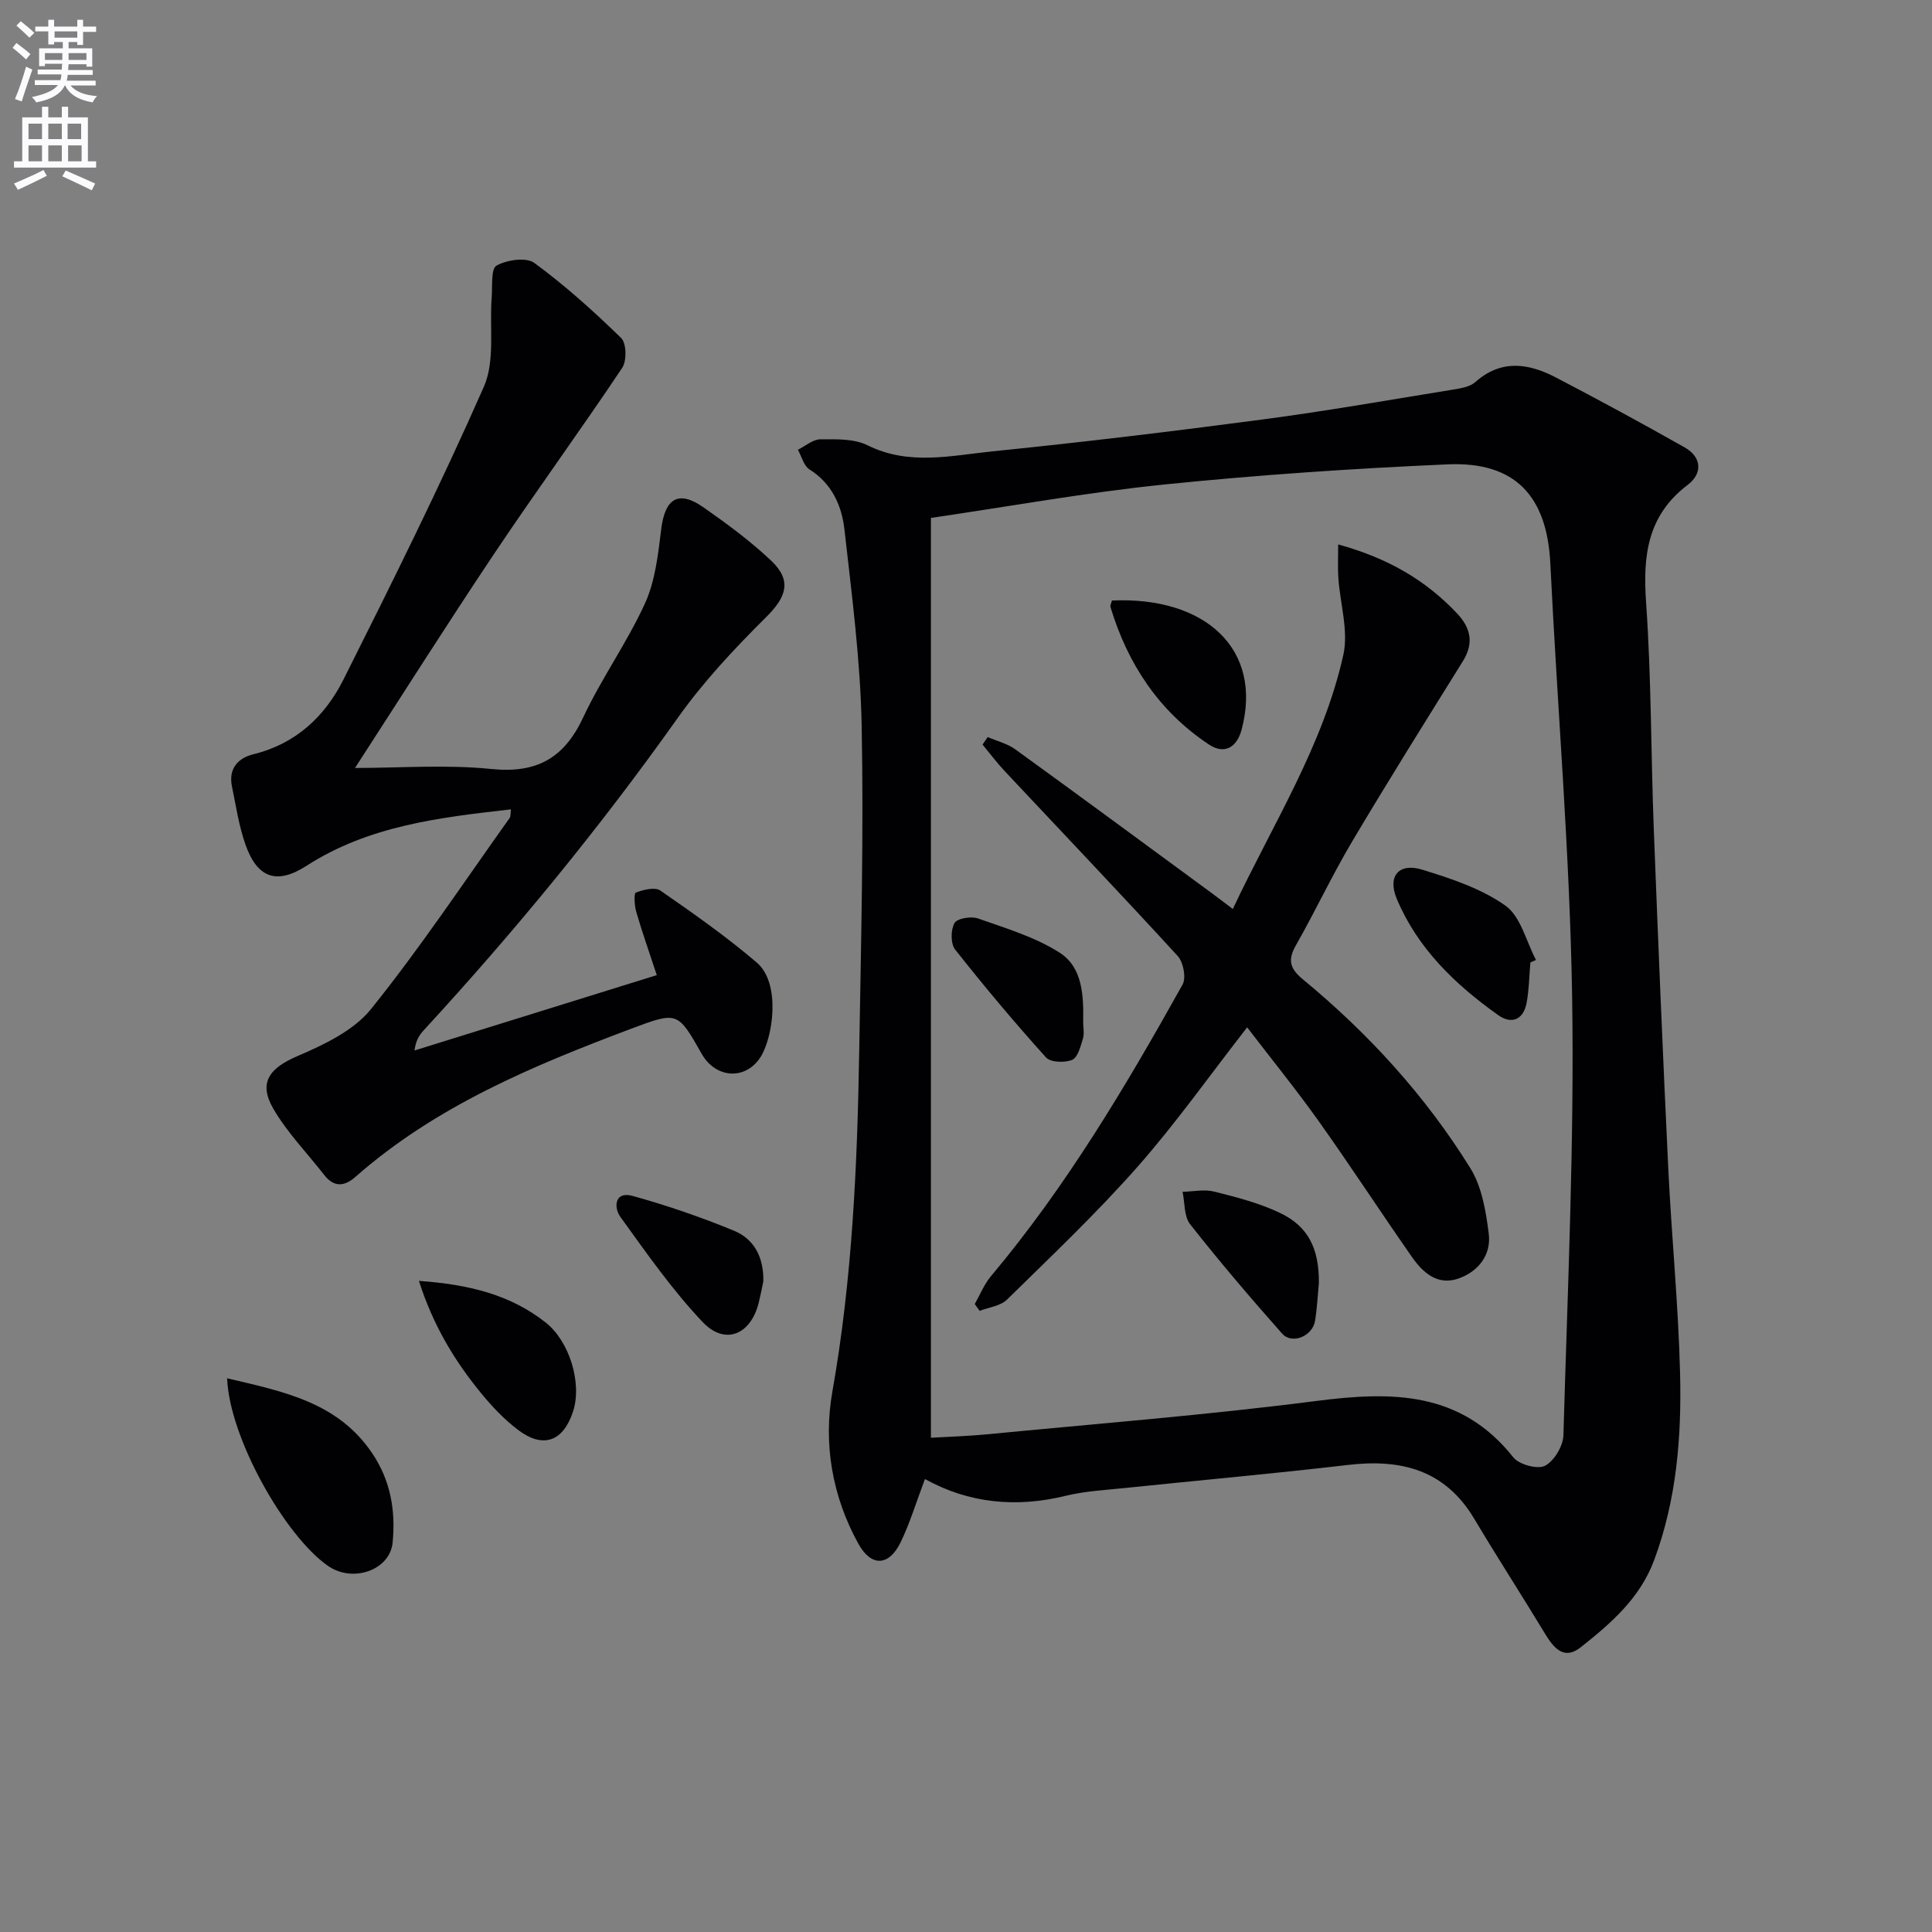
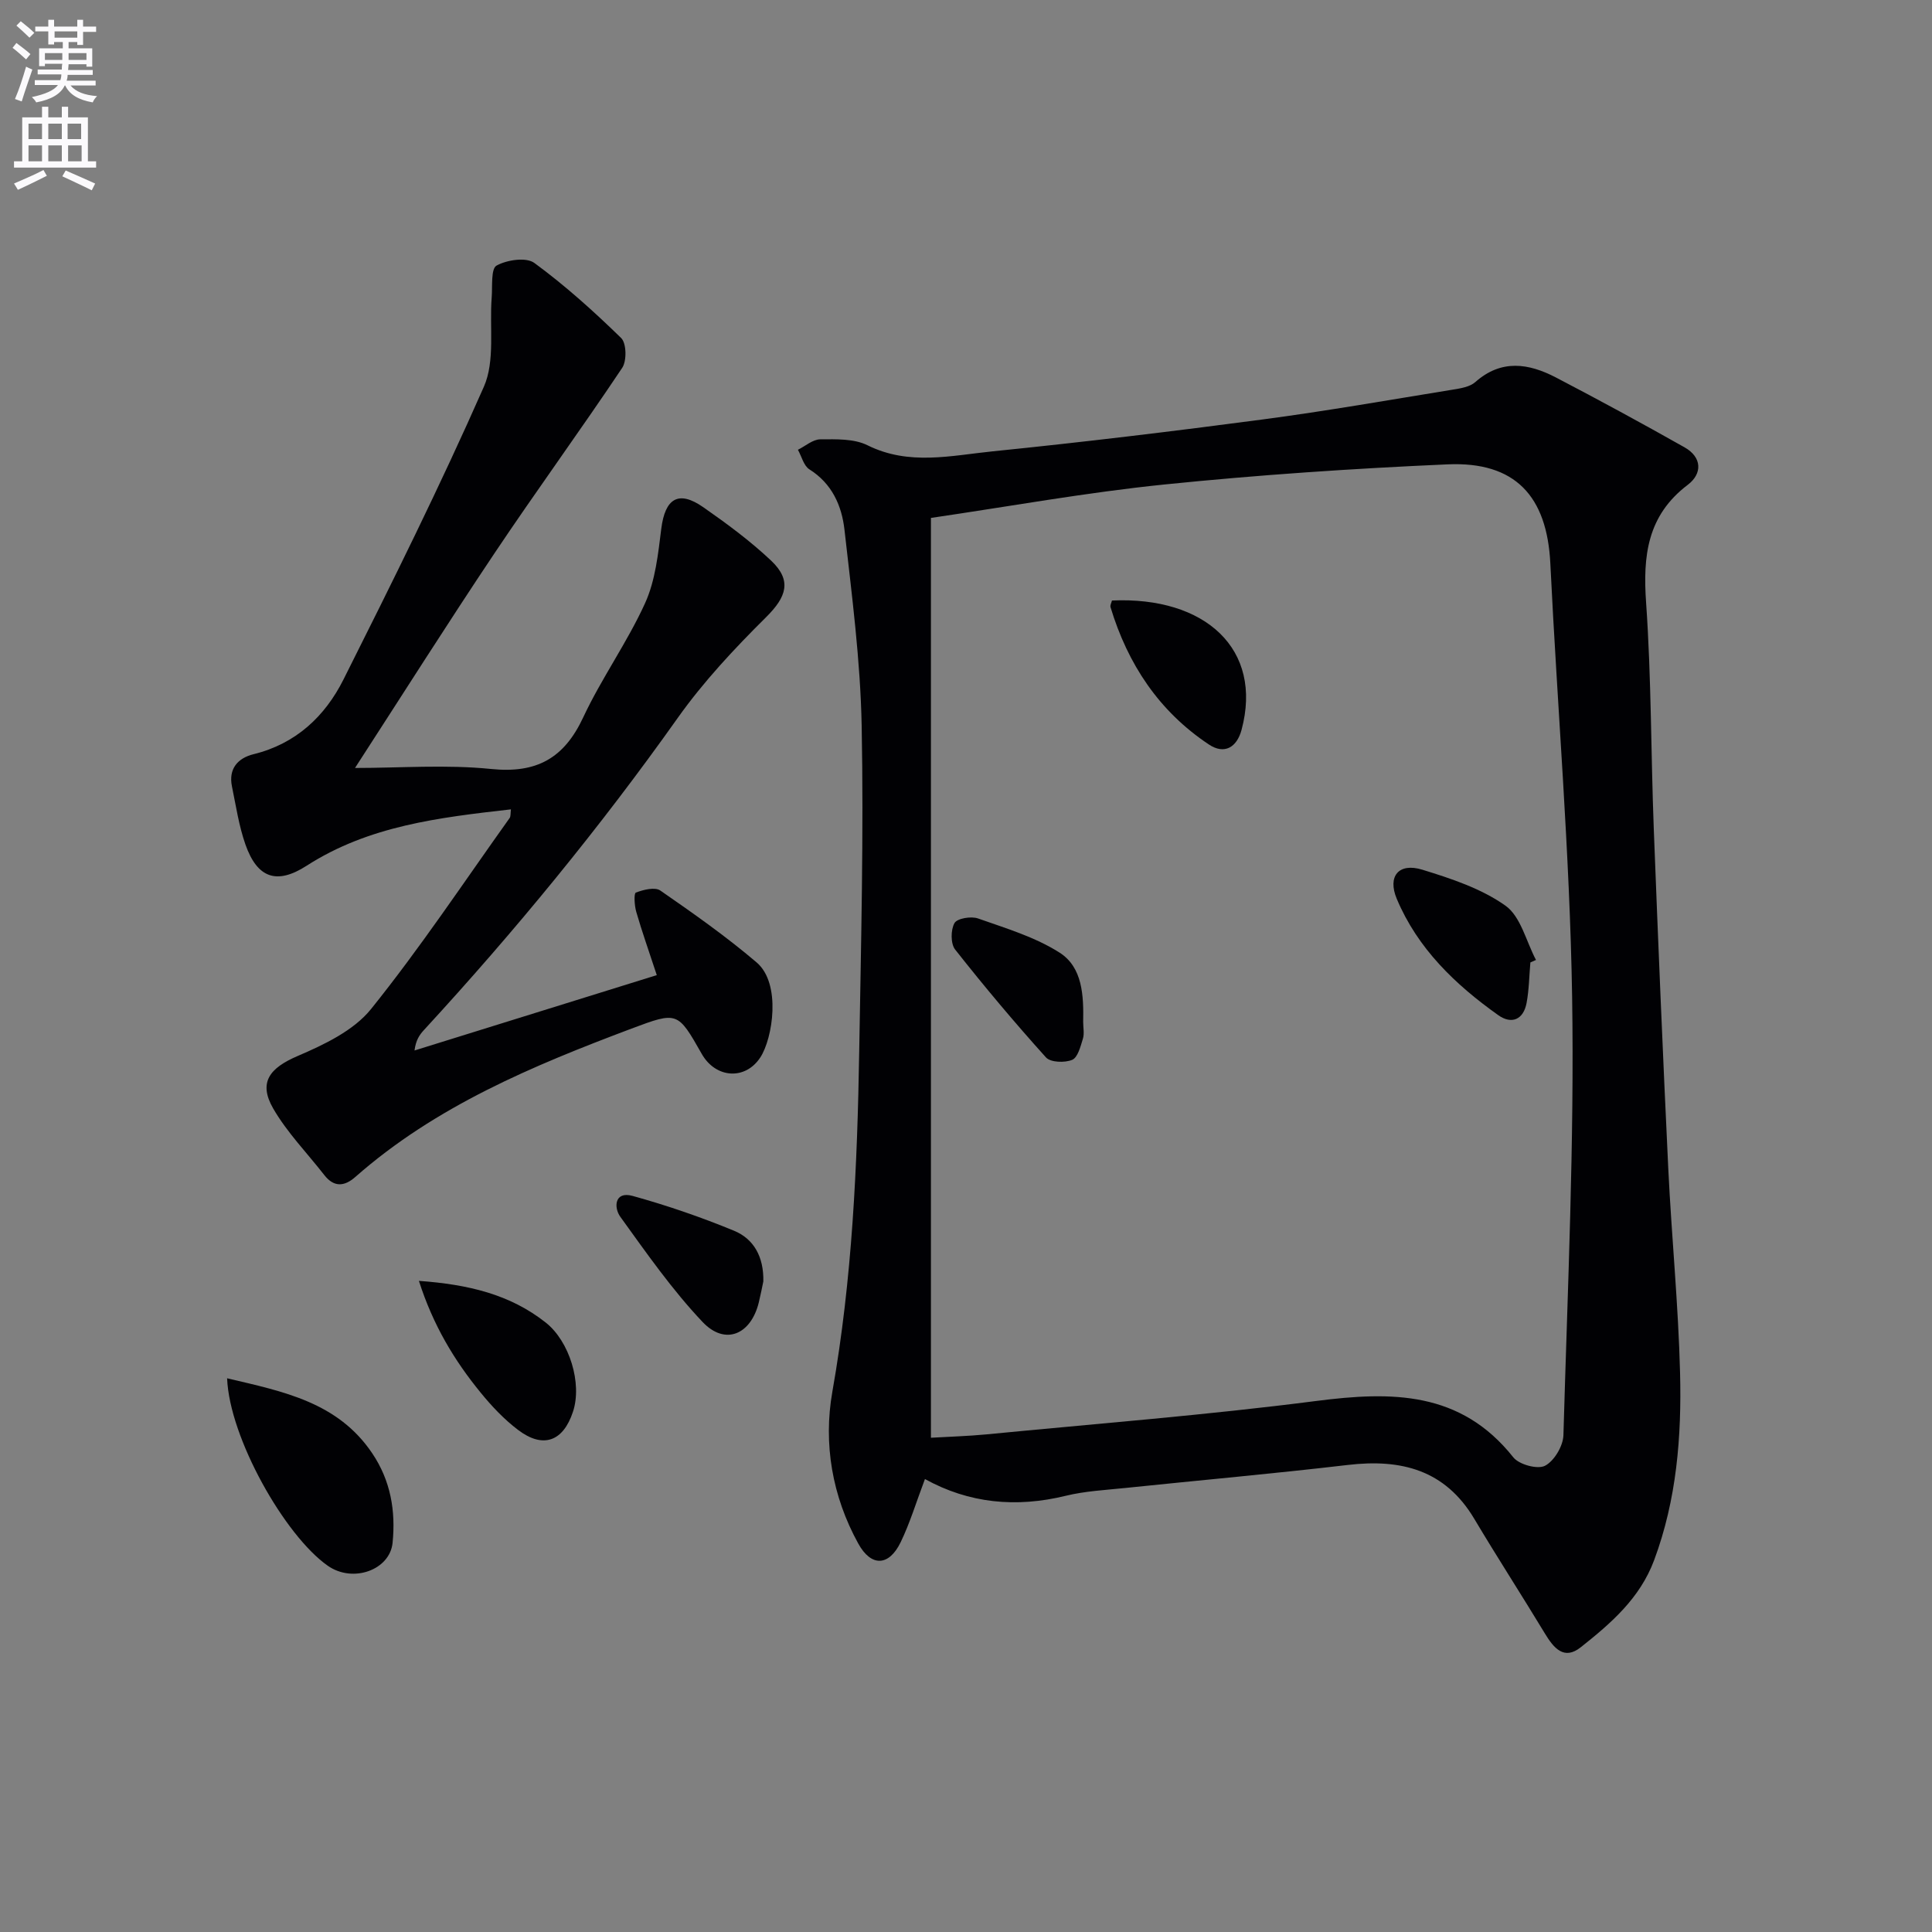
<svg xmlns="http://www.w3.org/2000/svg" enable-background="new 0 0 400 400" viewBox="0 0 400 400">
  <rect x="0" y="0" width="400" height="400" fill="#808080" stroke="none" />
  <path d="m2.6 9.9.8-1c.9.7 1.9 1.4 2.9 2.3l-.9 1.1c-1.1-1-2-1.8-2.8-2.4zm.5 10.6c.9-2.1 1.6-4.3 2.3-6.7.4.2.8.4 1.3.6-.7 2.1-1.5 4.3-2.2 6.6zm.3-15.2.9-.9c1 .8 2 1.6 2.8 2.4l-1 1c-.9-.9-1.8-1.7-2.7-2.5zm12.6-1.2h1.2v1.4h2.7v1.1h-2.7v2.7h-1.2v-.6h-1.8v1.3h4.9v3.8h-1.2v-.5h-3.7c0 .4-.1.9-.1 1.2h5.1v1h-5.2c0 .5-.1.9-.2 1.2h6v1h-5.2c1.1 1.3 2.9 2 5.5 2.2-.4.4-.7.8-.9 1.3-2.9-.5-4.8-1.6-5.7-3.5h-.1c-.8 1.7-2.7 2.9-5.9 3.5-.2-.4-.6-.8-.9-1.1 2.8-.6 4.6-1.4 5.4-2.5h-4.8v-1h5.3c.1-.3.2-.7.2-1.2h-4.9v-1h5c0-.4 0-.8.1-1.2h-3.6v.5h-1.2v-3.7h4.9v-1.3h-1.8v.5h-1.2v-2.7h-2.7v-1h2.7v-1.4h1.2v1.4h4.8zm-6.7 8.3h3.6c0-.4 0-.9 0-1.4h-3.6zm1.9-4.6h4.8v-1.3h-4.7v1.3zm6.7 3.2h-3.7v1.4h3.7z" fill="#fbfafc" />
  <path d="m8.7 22.1h1.3v2.2h2.8v-2.2h1.3v2.2h4.1v9.1h1.7v1.3h-17v-1.3h1.7v-9.1h4.1zm.3 13.1.7 1.2c-1.8.9-3.8 1.9-6 2.9-.2-.4-.5-.8-.8-1.3 2.3-1 4.4-1.9 6.1-2.8zm-3.1-6.4h2.8v-3.2h-2.8zm0 4.6h2.8v-3.3h-2.8zm4.1-4.6h2.8v-3.2h-2.8zm0 4.6h2.8v-3.3h-2.8zm3.6 1.9c2.1.9 4.1 1.8 6.1 2.7l-.7 1.4c-2.2-1.1-4.2-2-6.1-2.9zm3.2-9.7h-2.8v3.2h2.8zm-2.7 7.8h2.8v-3.3h-2.8z" fill="#fbfafc" />
  <g fill="#010104">
    <path d="m191.5 306.22c-1.82 4.81-3.1 9.1-5.03 13.08-2.42 5-6.1 5.15-8.78.27-5.4-9.8-7.26-20.67-5.36-31.43 4.13-23.35 5.17-46.87 5.56-70.46.38-22.46.94-44.93.51-67.39-.26-13.56-2.04-27.1-3.56-40.61-.56-4.97-2.57-9.56-7.27-12.51-1.17-.74-1.6-2.67-2.37-4.05 1.54-.76 3.08-2.15 4.63-2.16 3.28-.02 6.99-.16 9.78 1.23 8.6 4.27 17.34 2.12 25.95 1.25 18.66-1.89 37.3-4.14 55.89-6.6 13.15-1.74 26.23-4.04 39.33-6.17 1.61-.26 3.53-.56 4.67-1.57 5.4-4.78 11.05-3.88 16.68-.95 8.96 4.67 17.84 9.5 26.63 14.46 3.64 2.05 3.73 5.45.67 7.77-8.39 6.36-9.31 14.7-8.62 24.43 1.09 15.59.99 31.26 1.59 46.89.9 23.42 1.88 46.85 3 70.26.68 14.11 2.09 28.19 2.44 42.3.33 13.13-.69 26.19-5.37 38.76-2.96 7.93-8.95 13.07-15.18 18.02-3.5 2.78-5.62.15-7.44-2.85-4.81-7.95-9.86-15.75-14.62-23.74-6.05-10.15-15.16-12.44-26.15-11.15-15.34 1.8-30.73 3.17-46.1 4.77-4.13.43-8.33.64-12.34 1.62-10.25 2.51-20.03 1.57-29.14-3.47zm1.24-198.99v190.44c3.86-.23 7.65-.33 11.41-.69 22.81-2.22 45.69-4 68.41-6.93 15.58-2 29.85-2.07 40.75 11.67 1.2 1.51 5.02 2.55 6.57 1.75 1.9-.99 3.75-4.09 3.81-6.34.86-30.27 2.28-60.56 1.8-90.82-.48-29.9-3.06-59.76-4.51-89.64-.68-13.96-7.28-21.15-21.27-20.53-19.58.86-39.16 2.18-58.65 4.17-16.14 1.65-32.14 4.55-48.32 6.92z" />
    <path d="m105.78 167.57c-14.88 1.69-29.42 3.39-42.31 11.68-6.2 3.99-10.21 2.53-12.65-4.39-1.36-3.87-1.97-8.02-2.8-12.06-.74-3.64 1.22-5.85 4.47-6.65 8.76-2.15 14.79-7.83 18.62-15.46 10.05-20.03 20.04-40.12 29.07-60.62 2.36-5.36 1.13-12.29 1.62-18.49.18-2.3-.19-5.92 1-6.59 2.14-1.19 6.14-1.79 7.83-.55 6.38 4.68 12.31 10.02 17.98 15.55 1.1 1.08 1.18 4.72.21 6.17-8.67 12.97-17.87 25.58-26.55 38.55-9.68 14.47-18.99 29.19-28.77 44.29 9.41 0 18.88-.74 28.18.21 9.42.96 15.11-2.21 19.07-10.69 3.79-8.11 9.12-15.52 12.82-23.67 2.12-4.68 2.69-10.18 3.34-15.38.79-6.28 3.56-8.04 8.69-4.46 4.89 3.41 9.73 6.98 14.05 11.06 4.37 4.13 3.18 7.52-1.02 11.69-6.56 6.51-12.97 13.35-18.3 20.86-16.11 22.72-33.72 44.17-52.56 64.64-.88.96-1.66 2.02-1.95 4.23 16.62-5.17 33.24-10.34 50.16-15.6-1.64-5-3.07-9.01-4.25-13.1-.38-1.3-.52-3.82-.08-3.99 1.56-.6 3.95-1.2 5.07-.42 6.82 4.72 13.63 9.51 19.93 14.88 5.16 4.39 3.32 15.76.77 19.66-3.12 4.78-9.25 4.35-12.13-.72-4.97-8.75-5-8.82-14.54-5.24-20.43 7.69-40.52 16.04-57.2 30.73-2.25 1.98-4.41 2.16-6.41-.41-3.56-4.57-7.71-8.81-10.58-13.78-3.13-5.43-.7-8.39 5.05-10.86 5.5-2.36 11.62-5.26 15.21-9.73 10.19-12.67 19.22-26.27 28.68-39.53.26-.34.17-.92.28-1.81z" />
    <path d="m47.02 285.36c11.69 2.75 22.92 4.95 30.04 15.52 3.84 5.7 4.88 11.95 4.22 18.55-.56 5.6-8.2 8.4-13.42 4.74-8.91-6.25-20.36-26.49-20.84-38.81z" />
    <path d="m86.73 265.19c10.18.74 18.85 2.77 26.28 8.65 4.9 3.89 7.56 12.57 5.62 18.44-2.03 6.17-6.19 7.7-11.37 3.77-2.88-2.18-5.44-4.89-7.73-7.7-5.45-6.66-9.86-13.96-12.8-23.16z" />
    <path d="m158.04 265.3c-.24 1.14-.55 2.76-.94 4.36-1.64 6.68-6.98 8.96-11.64 4.04-6.32-6.67-11.64-14.31-17.04-21.79-1.35-1.87-1.23-5.35 2.55-4.31 7.12 1.97 14.16 4.39 21 7.21 4.06 1.67 6.18 5.36 6.07 10.49z" />
-     <path d="m277.06 112.72c10.42 2.87 18.16 7.46 24.6 14.27 2.86 3.03 3.53 6.17 1.21 9.91-7.71 12.39-15.47 24.77-22.92 37.32-4.16 7-7.62 14.42-11.65 21.5-1.74 3.06-1.24 4.83 1.47 7.06 13.58 11.21 25.37 24.12 34.65 39.08 2.39 3.85 3.23 8.94 3.81 13.57.54 4.34-2.1 7.79-6.22 9.26-4.35 1.55-7.39-1.17-9.67-4.43-6.48-9.27-12.65-18.76-19.2-27.97-4.7-6.61-9.82-12.92-14.93-19.59-7.82 10.03-14.82 19.95-22.81 29-8.46 9.58-17.78 18.41-26.92 27.38-1.35 1.32-3.75 1.58-5.66 2.32-.34-.47-.67-.94-1.01-1.41 1.1-1.93 1.94-4.08 3.35-5.76 15.6-18.58 27.92-39.31 39.68-60.39.78-1.4.16-4.63-1.01-5.91-11.8-12.88-23.86-25.53-35.81-38.27-1.63-1.74-3.07-3.66-4.59-5.5.35-.52.71-1.04 1.06-1.56 1.93.84 4.08 1.35 5.74 2.56 13.61 9.85 27.12 19.82 40.66 29.76 1.31.96 2.59 1.95 4.35 3.28 8.27-17.57 18.69-33.79 22.88-52.6 1.11-5-.67-10.62-1.03-15.97-.15-2.09-.03-4.19-.03-6.91z" />
    <path d="m230.22 124.33c19.34-.87 31.31 10.08 26.83 26.78-.98 3.64-3.56 5.17-6.76 3.03-10.34-6.87-16.81-16.65-20.37-28.44-.11-.4.2-.92.3-1.37z" />
    <path d="m316.85 199.26c-.25 2.8-.27 5.65-.79 8.4-.65 3.46-3.11 4.48-5.86 2.52-8.91-6.33-16.7-13.8-21.02-24.1-1.95-4.66.41-7.52 5.29-6.02 5.98 1.84 12.22 3.9 17.22 7.45 3.17 2.25 4.28 7.39 6.32 11.24-.39.17-.77.34-1.16.51z" />
-     <path d="m273.06 265.62c-.22 2.28-.35 5.08-.79 7.83-.51 3.19-4.77 4.97-6.82 2.66-6.54-7.37-12.94-14.89-19.04-22.63-1.29-1.64-1.09-4.46-1.57-6.73 2.2-.05 4.51-.56 6.56-.04 4.6 1.15 9.28 2.36 13.54 4.38 5.9 2.78 8.17 7.37 8.12 14.53z" />
+     <path d="m273.06 265.62z" />
    <path d="m224.26 211.6c0 1.16.27 2.41-.06 3.47-.49 1.59-1.06 3.88-2.22 4.36-1.53.64-4.48.54-5.42-.5-6.51-7.23-12.79-14.7-18.81-22.34-.95-1.21-.93-4.08-.13-5.48.55-.98 3.45-1.46 4.88-.95 5.75 2.03 11.77 3.83 16.84 7.05 4.83 3.05 5.02 8.96 4.92 14.39z" />
  </g>
</svg>